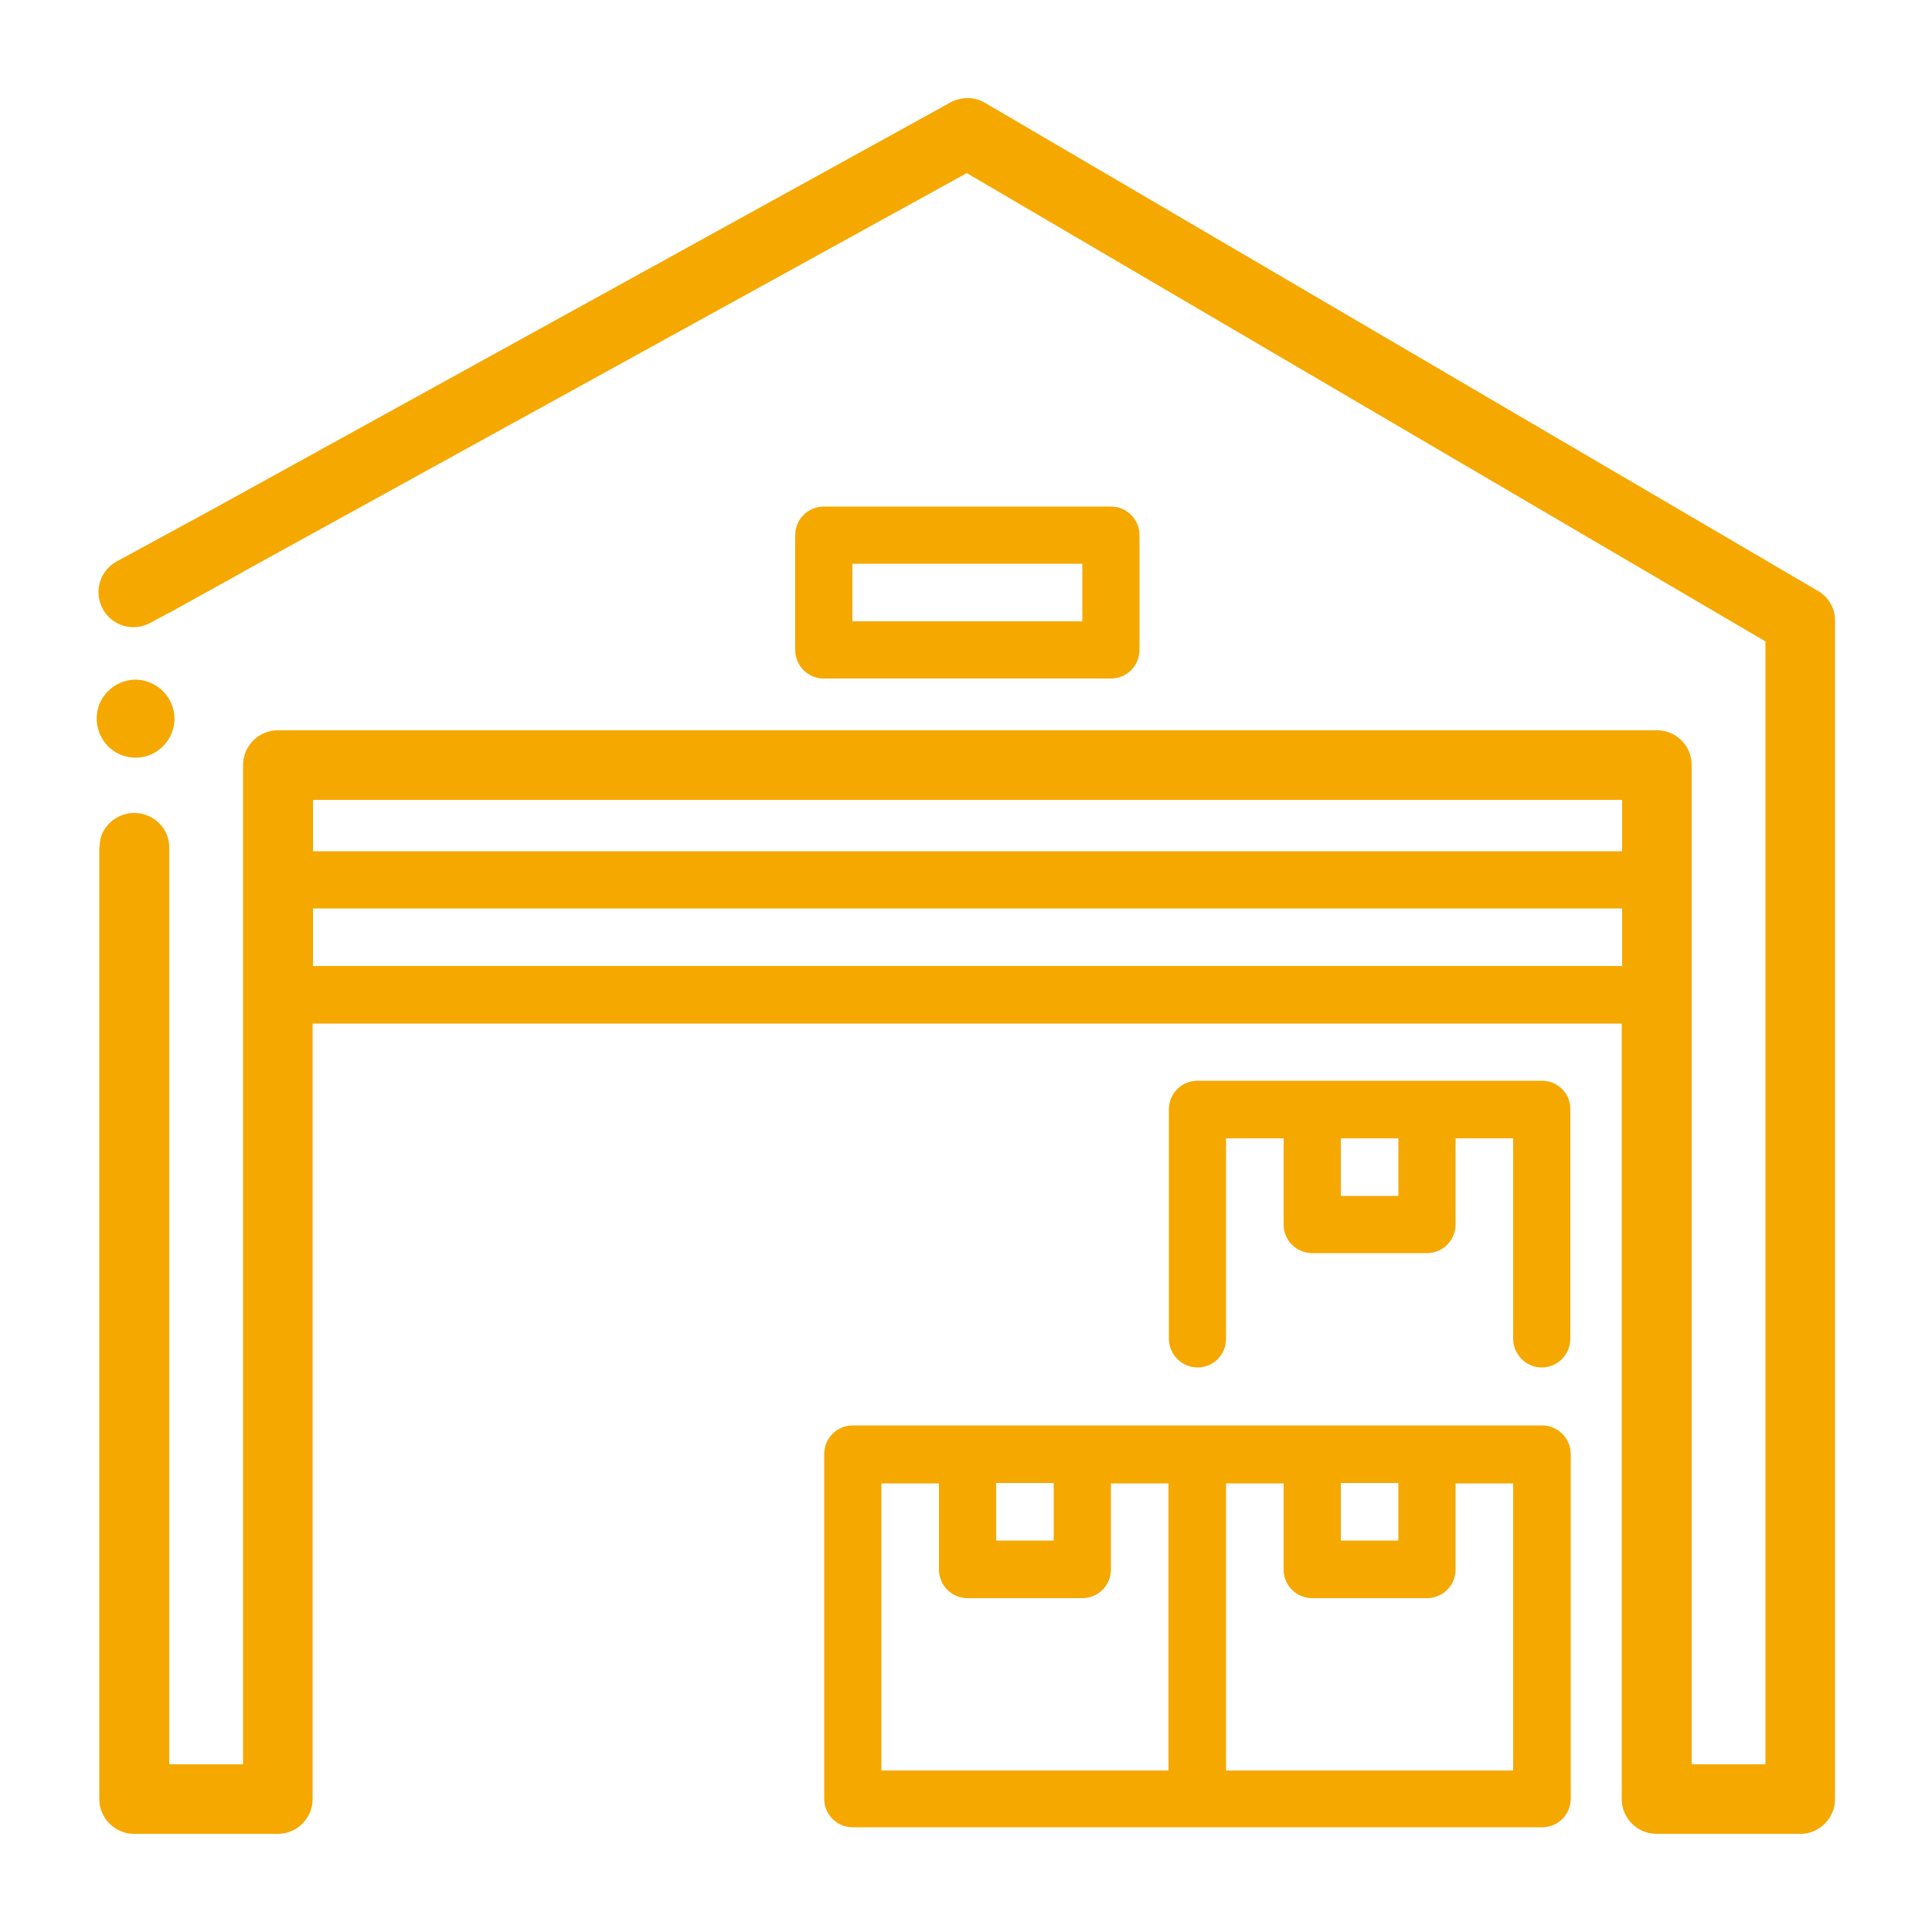
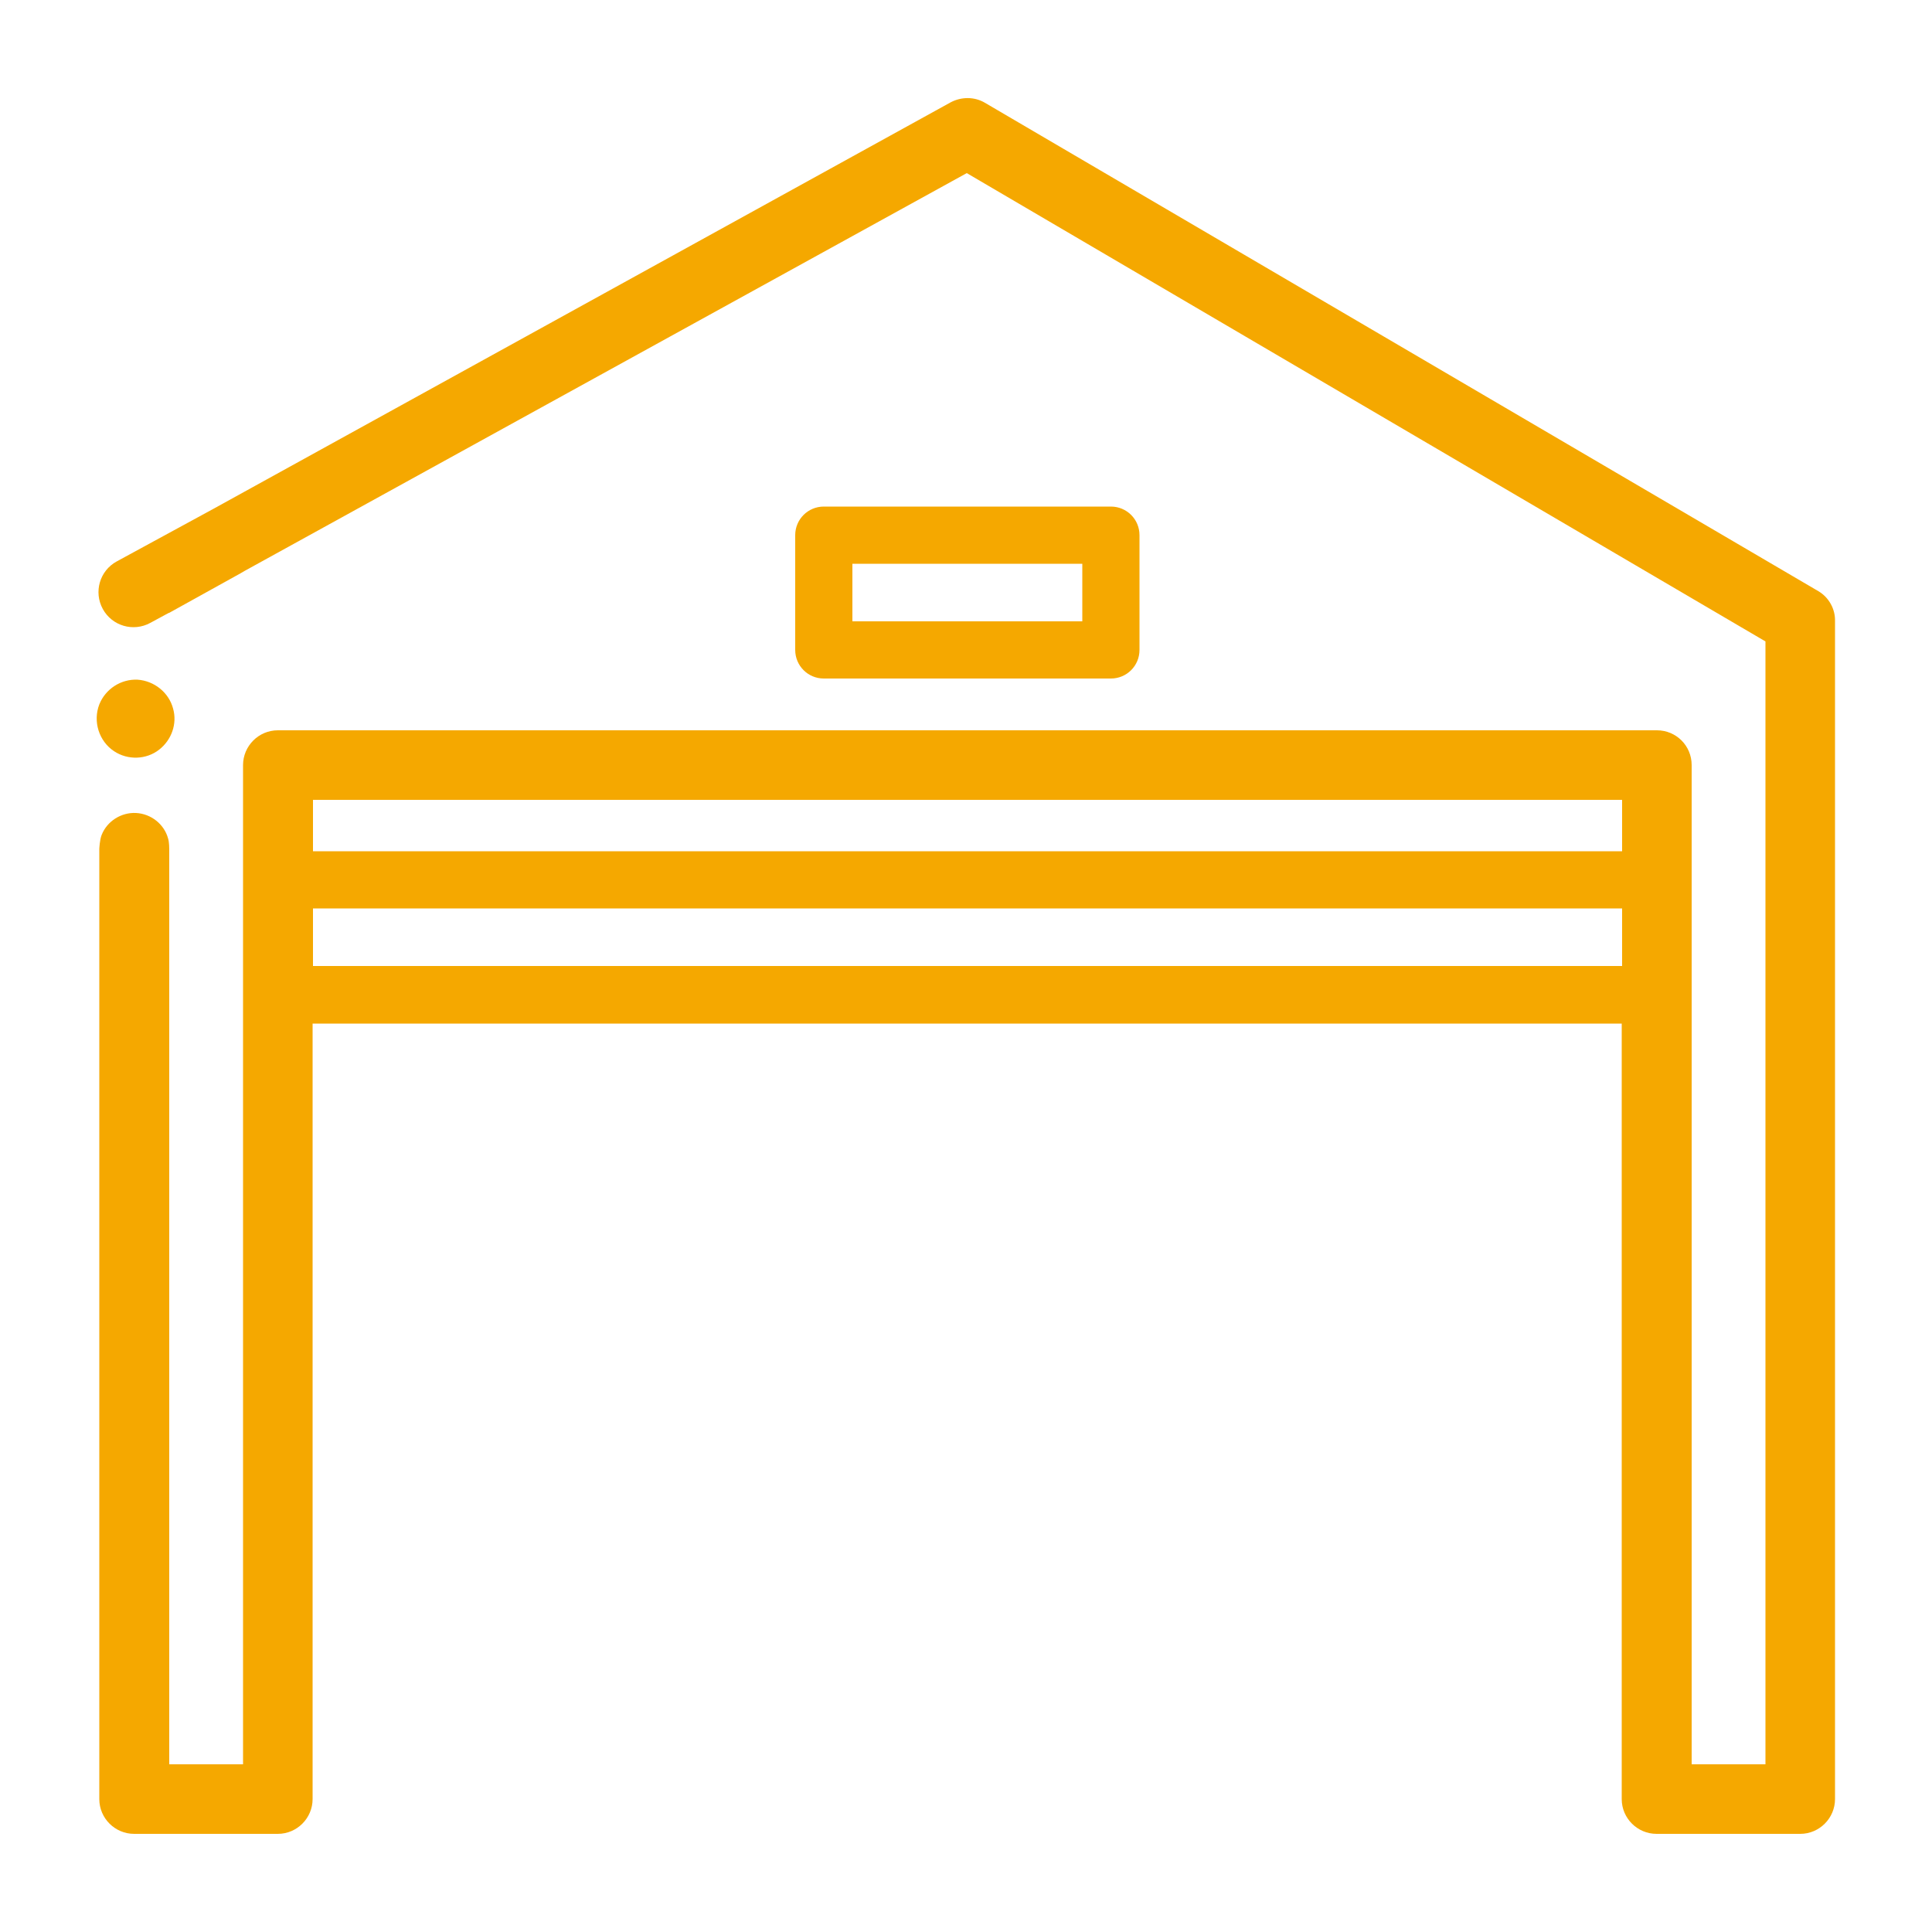
<svg xmlns="http://www.w3.org/2000/svg" version="1.1" id="Capa_1" x="0px" y="0px" viewBox="0 0 50 50" style="enable-background:new 0 0 50 50;" xml:space="preserve">
  <style type="text/css">
	.st0{fill:#F5A800;}
</style>
  <g>
-     <path class="st0" d="M39.91,36.89h-8.92h-8.92c-0.41,0-0.74,0.33-0.74,0.74v8.92c0,0.41,0.33,0.74,0.74,0.74h8.92h8.92   c0.41,0,0.74-0.33,0.74-0.74v-8.92C40.65,37.23,40.32,36.89,39.91,36.89z M25.78,38.38h1.49v1.49h-1.49V38.38z M30.24,45.82h-7.43   v-7.43h1.49v2.23c0,0.41,0.33,0.74,0.74,0.74h2.97c0.41,0,0.74-0.33,0.74-0.74v-2.23h1.49V45.82z M34.7,38.38h1.49v1.49H34.7V38.38   z M39.16,45.82h-7.43v-7.43h1.49v2.23c0,0.41,0.33,0.74,0.74,0.74h2.97c0.41,0,0.74-0.33,0.74-0.74v-2.23h1.49V45.82z" />
-     <path class="st0" d="M28.75,17.56c0.41,0,0.74-0.33,0.74-0.74v-2.97c0-0.41-0.33-0.74-0.74-0.74h-7.43c-0.41,0-0.74,0.33-0.74,0.74   v2.97c0,0.41,0.33,0.74,0.74,0.74H28.75z M22.06,14.59h5.95v1.49h-5.95V14.59z" />
+     <path class="st0" d="M28.75,17.56c0.41,0,0.74-0.33,0.74-0.74v-2.97c0-0.41-0.33-0.74-0.74-0.74h-7.43c-0.41,0-0.74,0.33-0.74,0.74   v2.97c0,0.41,0.33,0.74,0.74,0.74H28.75z M22.06,14.59h5.95v1.49h-5.95V14.59" />
    <path class="st0" d="M2.95,19.44c0.36,0.24,0.84,0.22,1.17-0.04c0.32-0.25,0.47-0.67,0.36-1.06c-0.11-0.42-0.49-0.72-0.92-0.75   c-0.43-0.02-0.83,0.24-0.99,0.64C2.4,18.67,2.56,19.18,2.95,19.44z" />
    <path class="st0" d="M47.06,15.3L25.49,2.66C25.22,2.5,24.88,2.5,24.6,2.65L5.52,13.17c-0.02,0.01-2.5,1.36-2.5,1.36   c-0.44,0.24-0.6,0.79-0.36,1.23s0.79,0.6,1.23,0.36l0.48-0.26l0.01,0l1.84-1.02l0.12-0.07c0,0,0,0,0,0L25.02,4.48l20.67,12.12   v29.06h-1.91V19.8c0-0.5-0.4-0.9-0.9-0.9H7.19c-0.5,0-0.9,0.41-0.9,0.9v25.86H4.38V21.97c0,0,0-0.18-0.03-0.27   c-0.1-0.37-0.44-0.64-0.83-0.66c-0.38-0.02-0.75,0.21-0.89,0.57c-0.05,0.12-0.06,0.36-0.06,0.36v24.59c0,0.5,0.41,0.9,0.9,0.9h3.72   c0.5,0,0.9-0.41,0.9-0.9V26.49h33.88v20.07c0,0.5,0.41,0.9,0.9,0.9h3.72c0.5,0,0.9-0.41,0.9-0.9V16.08   C47.5,15.76,47.33,15.46,47.06,15.3z M41.98,25H8.1v-1.49h33.88V25z M41.98,22.03H8.1V20.7h33.88V22.03z" />
-     <path class="st0" d="M39.91,27.97h-8.92c-0.41,0-0.74,0.33-0.74,0.74v5.95h0c0.01,0.4,0.34,0.73,0.74,0.73   c0.41,0,0.73-0.32,0.74-0.73h0v-0.01c0,0,0,0,0,0s0,0,0,0v-5.19h1.49v2.23c0,0.41,0.33,0.74,0.74,0.74h2.97   c0.41,0,0.74-0.33,0.74-0.74v-2.23h1.49v5.19c0,0,0,0,0,0s0,0,0,0v0.01h0c0.01,0.4,0.34,0.73,0.74,0.73s0.73-0.32,0.74-0.73h0   v-5.95C40.65,28.31,40.32,27.97,39.91,27.97z M36.19,30.95H34.7v-1.49h1.49V30.95z" />
  </g>
</svg>